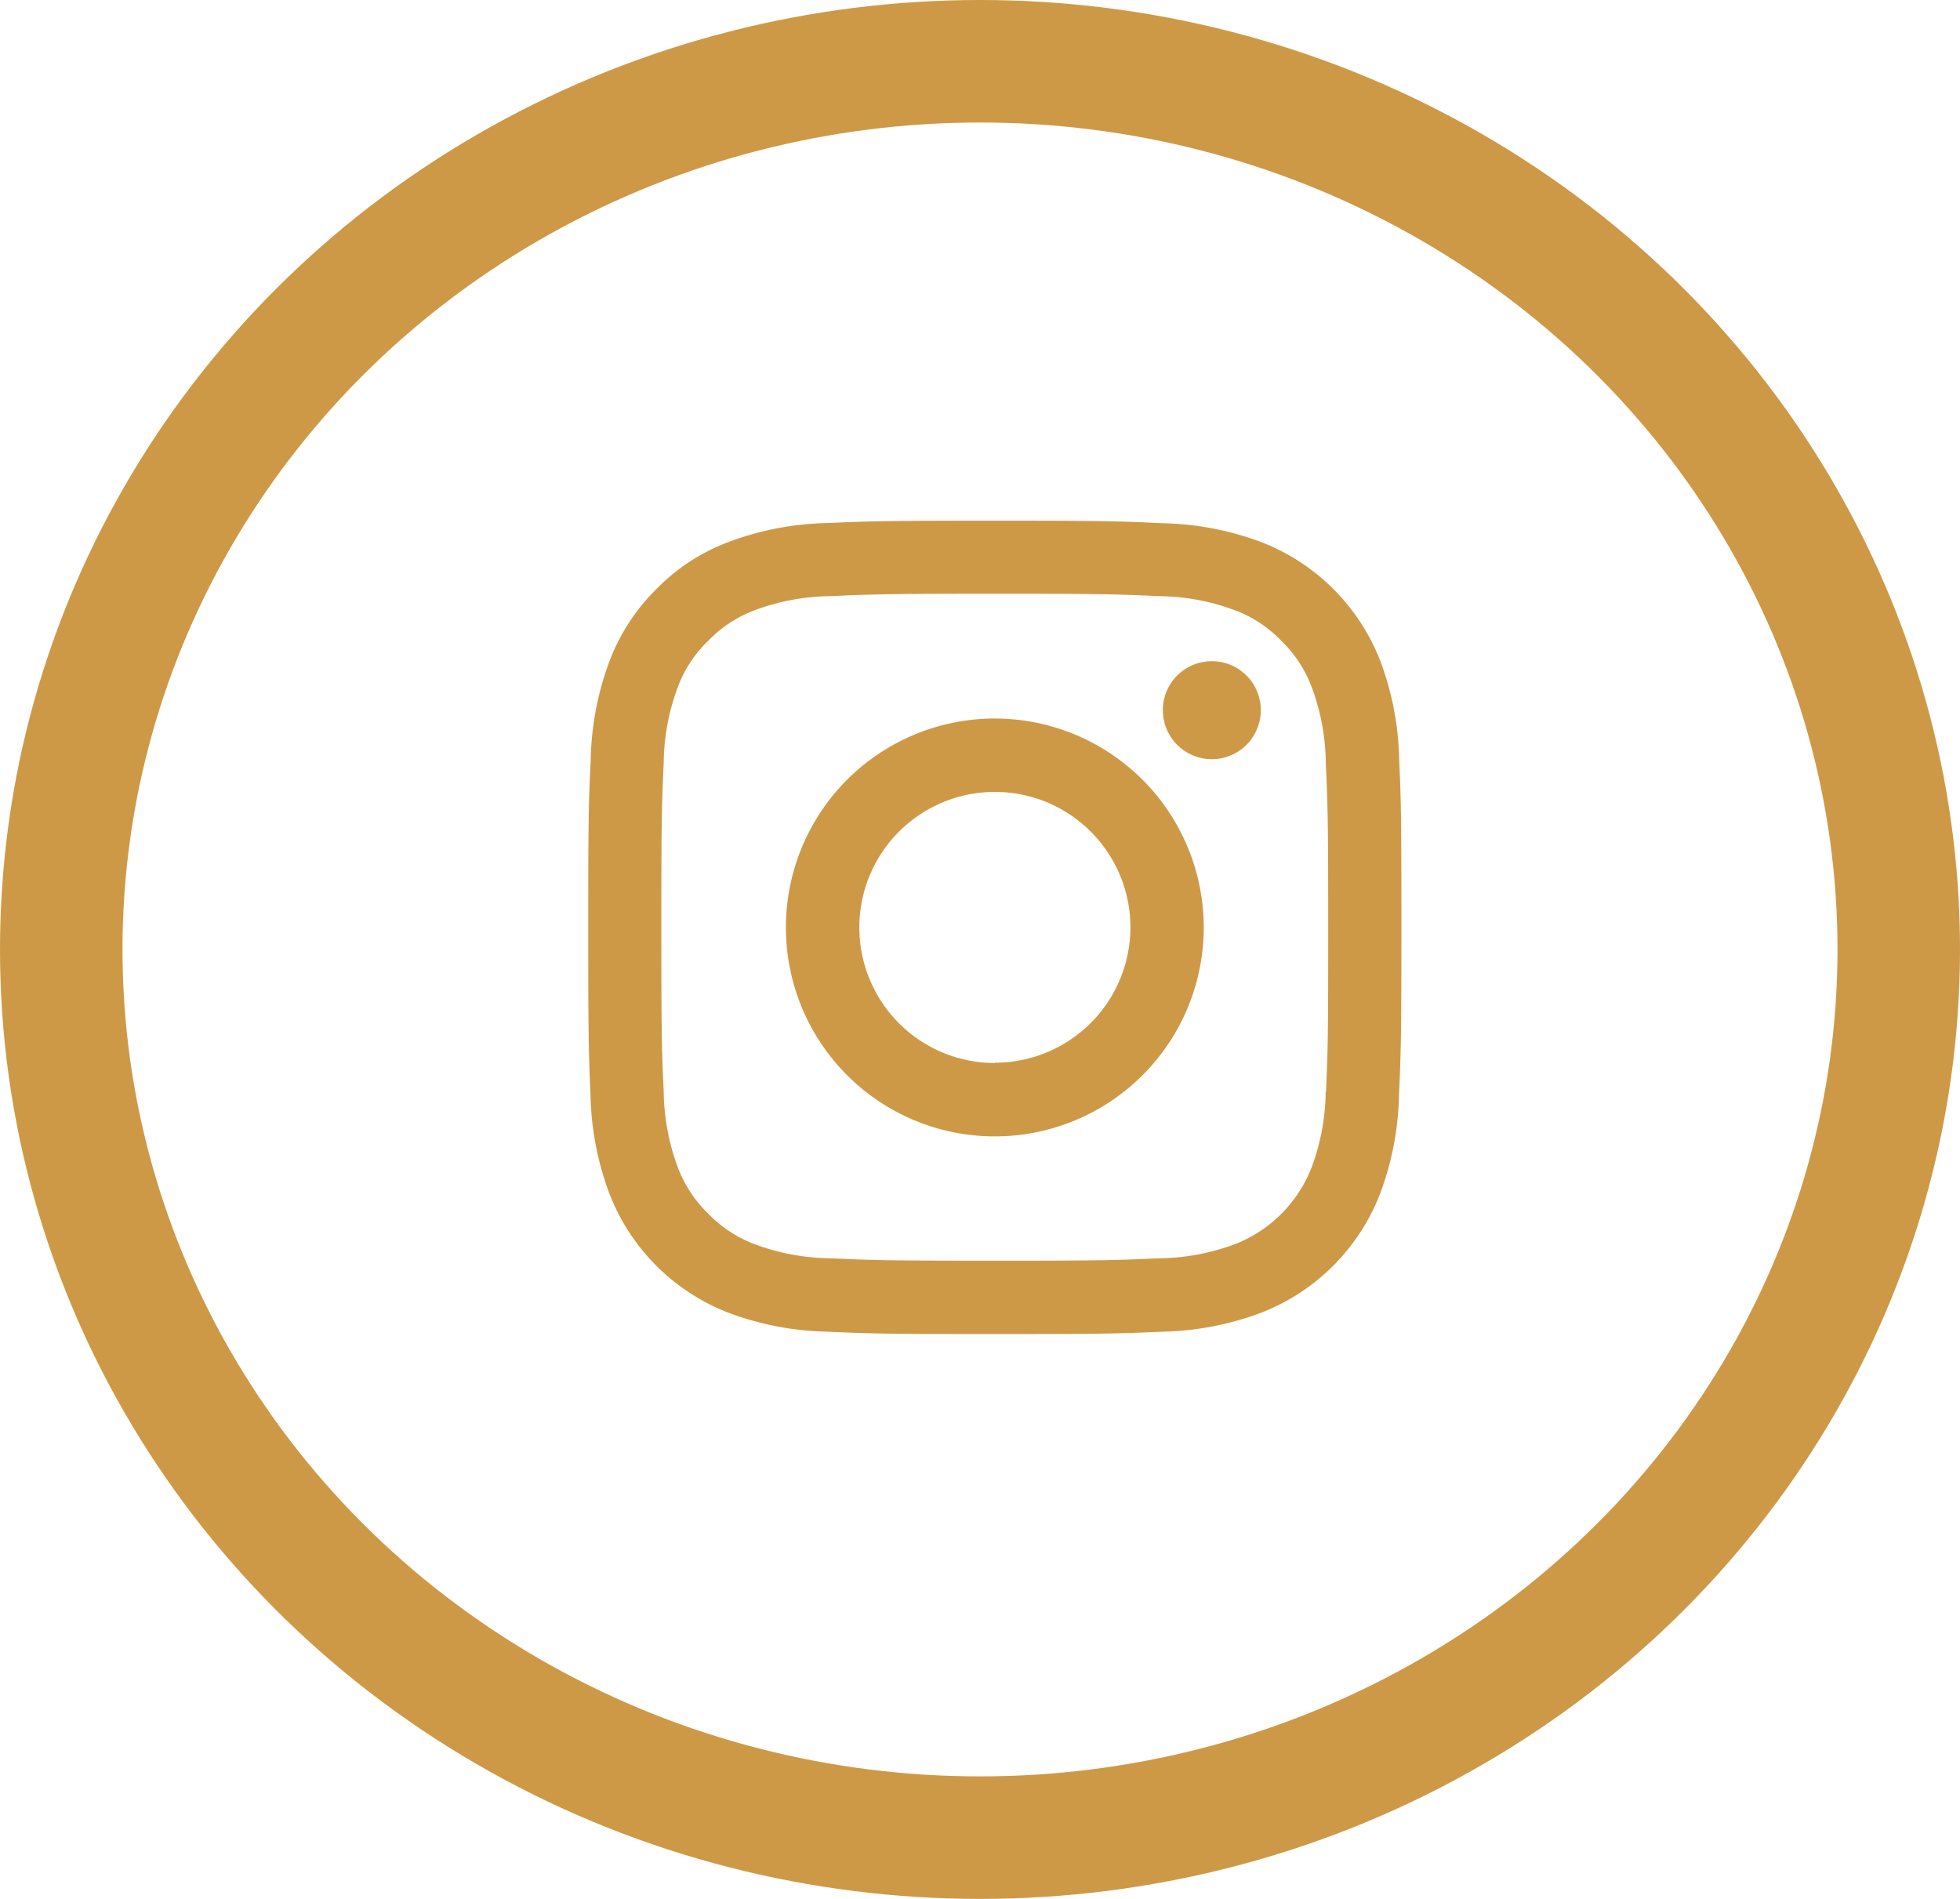
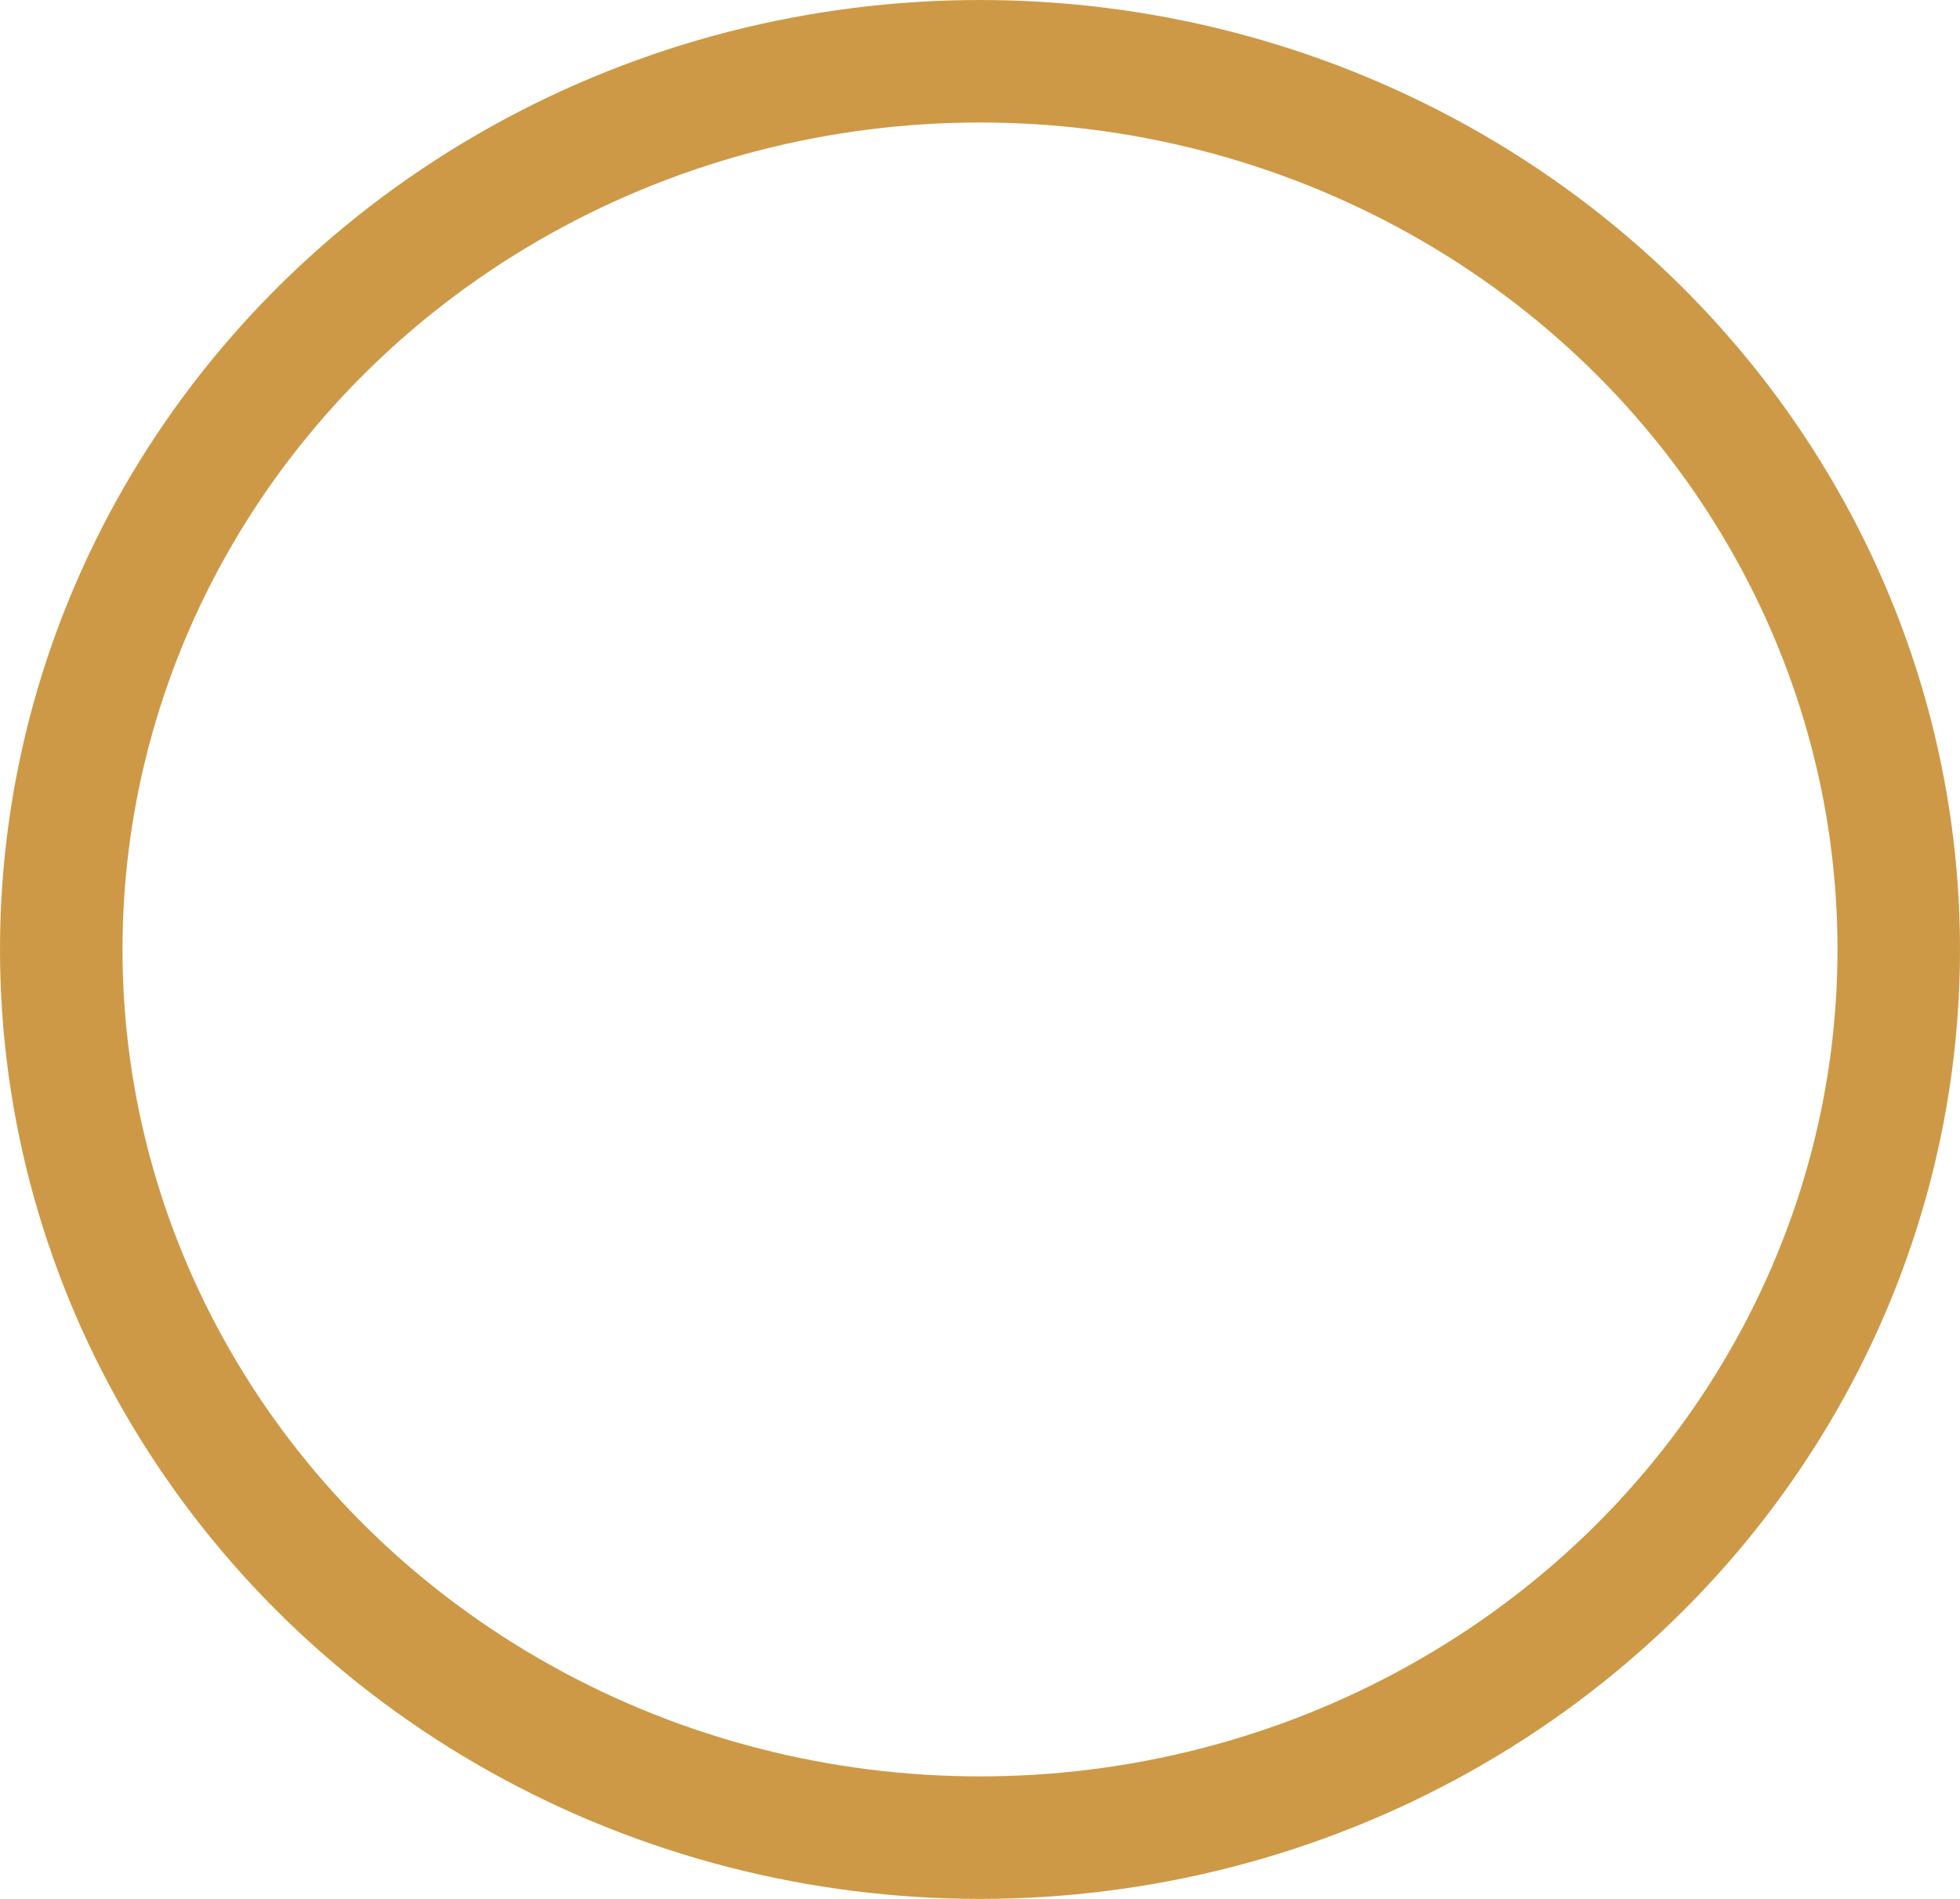
<svg xmlns="http://www.w3.org/2000/svg" width="32" height="31" viewBox="0 0 32 31">
  <g id="Group_697" data-name="Group 697" transform="translate(-43.098 -0.459)">
    <g id="Group_6" data-name="Group 6" transform="translate(52.7 8.959)">
      <g id="Group_5" data-name="Group 5" transform="translate(0 0)">
-         <path id="Path_5" data-name="Path 5" d="M14.14,3.9a4.852,4.852,0,0,0-.309-1.611A3.4,3.4,0,0,0,11.889.35,4.865,4.865,0,0,0,10.278.042C9.567.008,9.341,0,7.539,0S5.51.008,4.8.039A4.853,4.853,0,0,0,3.191.348a3.24,3.24,0,0,0-1.178.768,3.269,3.269,0,0,0-.765,1.175A4.865,4.865,0,0,0,.94,3.9C.906,4.612.9,4.838.9,6.641S.906,8.669.937,9.377a4.852,4.852,0,0,0,.309,1.611,3.4,3.4,0,0,0,1.943,1.943A4.866,4.866,0,0,0,4.8,13.24c.708.031.934.039,2.737.039s2.028-.008,2.737-.039a4.851,4.851,0,0,0,1.611-.309,3.4,3.4,0,0,0,1.943-1.943,4.868,4.868,0,0,0,.309-1.611c.031-.708.039-.934.039-2.737S14.171,4.612,14.14,3.9Zm-1.2,5.421a3.639,3.639,0,0,1-.228,1.232,2.2,2.2,0,0,1-1.261,1.261,3.653,3.653,0,0,1-1.232.228c-.7.031-.91.039-2.682.039s-1.984-.008-2.682-.039a3.638,3.638,0,0,1-1.232-.228,2.044,2.044,0,0,1-.763-.5,2.065,2.065,0,0,1-.5-.763,3.653,3.653,0,0,1-.228-1.232c-.031-.7-.039-.911-.039-2.682s.008-1.984.039-2.682a3.637,3.637,0,0,1,.228-1.232,2.018,2.018,0,0,1,.5-.763,2.061,2.061,0,0,1,.763-.5,3.655,3.655,0,0,1,1.232-.228c.7-.031.911-.039,2.682-.039s1.984.008,2.682.039a3.639,3.639,0,0,1,1.232.228,2.042,2.042,0,0,1,.763.5,2.064,2.064,0,0,1,.5.763,3.654,3.654,0,0,1,.228,1.232c.031.7.039.91.039,2.682S12.976,8.625,12.945,9.325Z" transform="translate(-0.898 0)" fill="#ce9946" />
-         <path id="Path_6" data-name="Path 6" d="M128.59,124.281A3.411,3.411,0,1,0,132,127.692,3.412,3.412,0,0,0,128.59,124.281Zm0,5.624a2.213,2.213,0,1,1,2.213-2.213A2.213,2.213,0,0,1,128.59,129.9Z" transform="translate(-121.949 -121.051)" fill="#ce9946" />
-         <path id="Path_7" data-name="Path 7" d="M363.854,89.242a.8.8,0,1,1-.8-.8A.8.8,0,0,1,363.854,89.242Z" transform="translate(-352.871 -86.148)" fill="#ce9946" />
-       </g>
+         </g>
    </g>
    <g id="Ellipse_7" data-name="Ellipse 7" transform="translate(75.098 31.459) rotate(180)" fill="none" stroke="#ce9946" stroke-width="2">
      <ellipse cx="16" cy="15.5" rx="16" ry="15.5" stroke="none" />
      <ellipse cx="16" cy="15.5" rx="15" ry="14.5" fill="none" />
    </g>
  </g>
</svg>